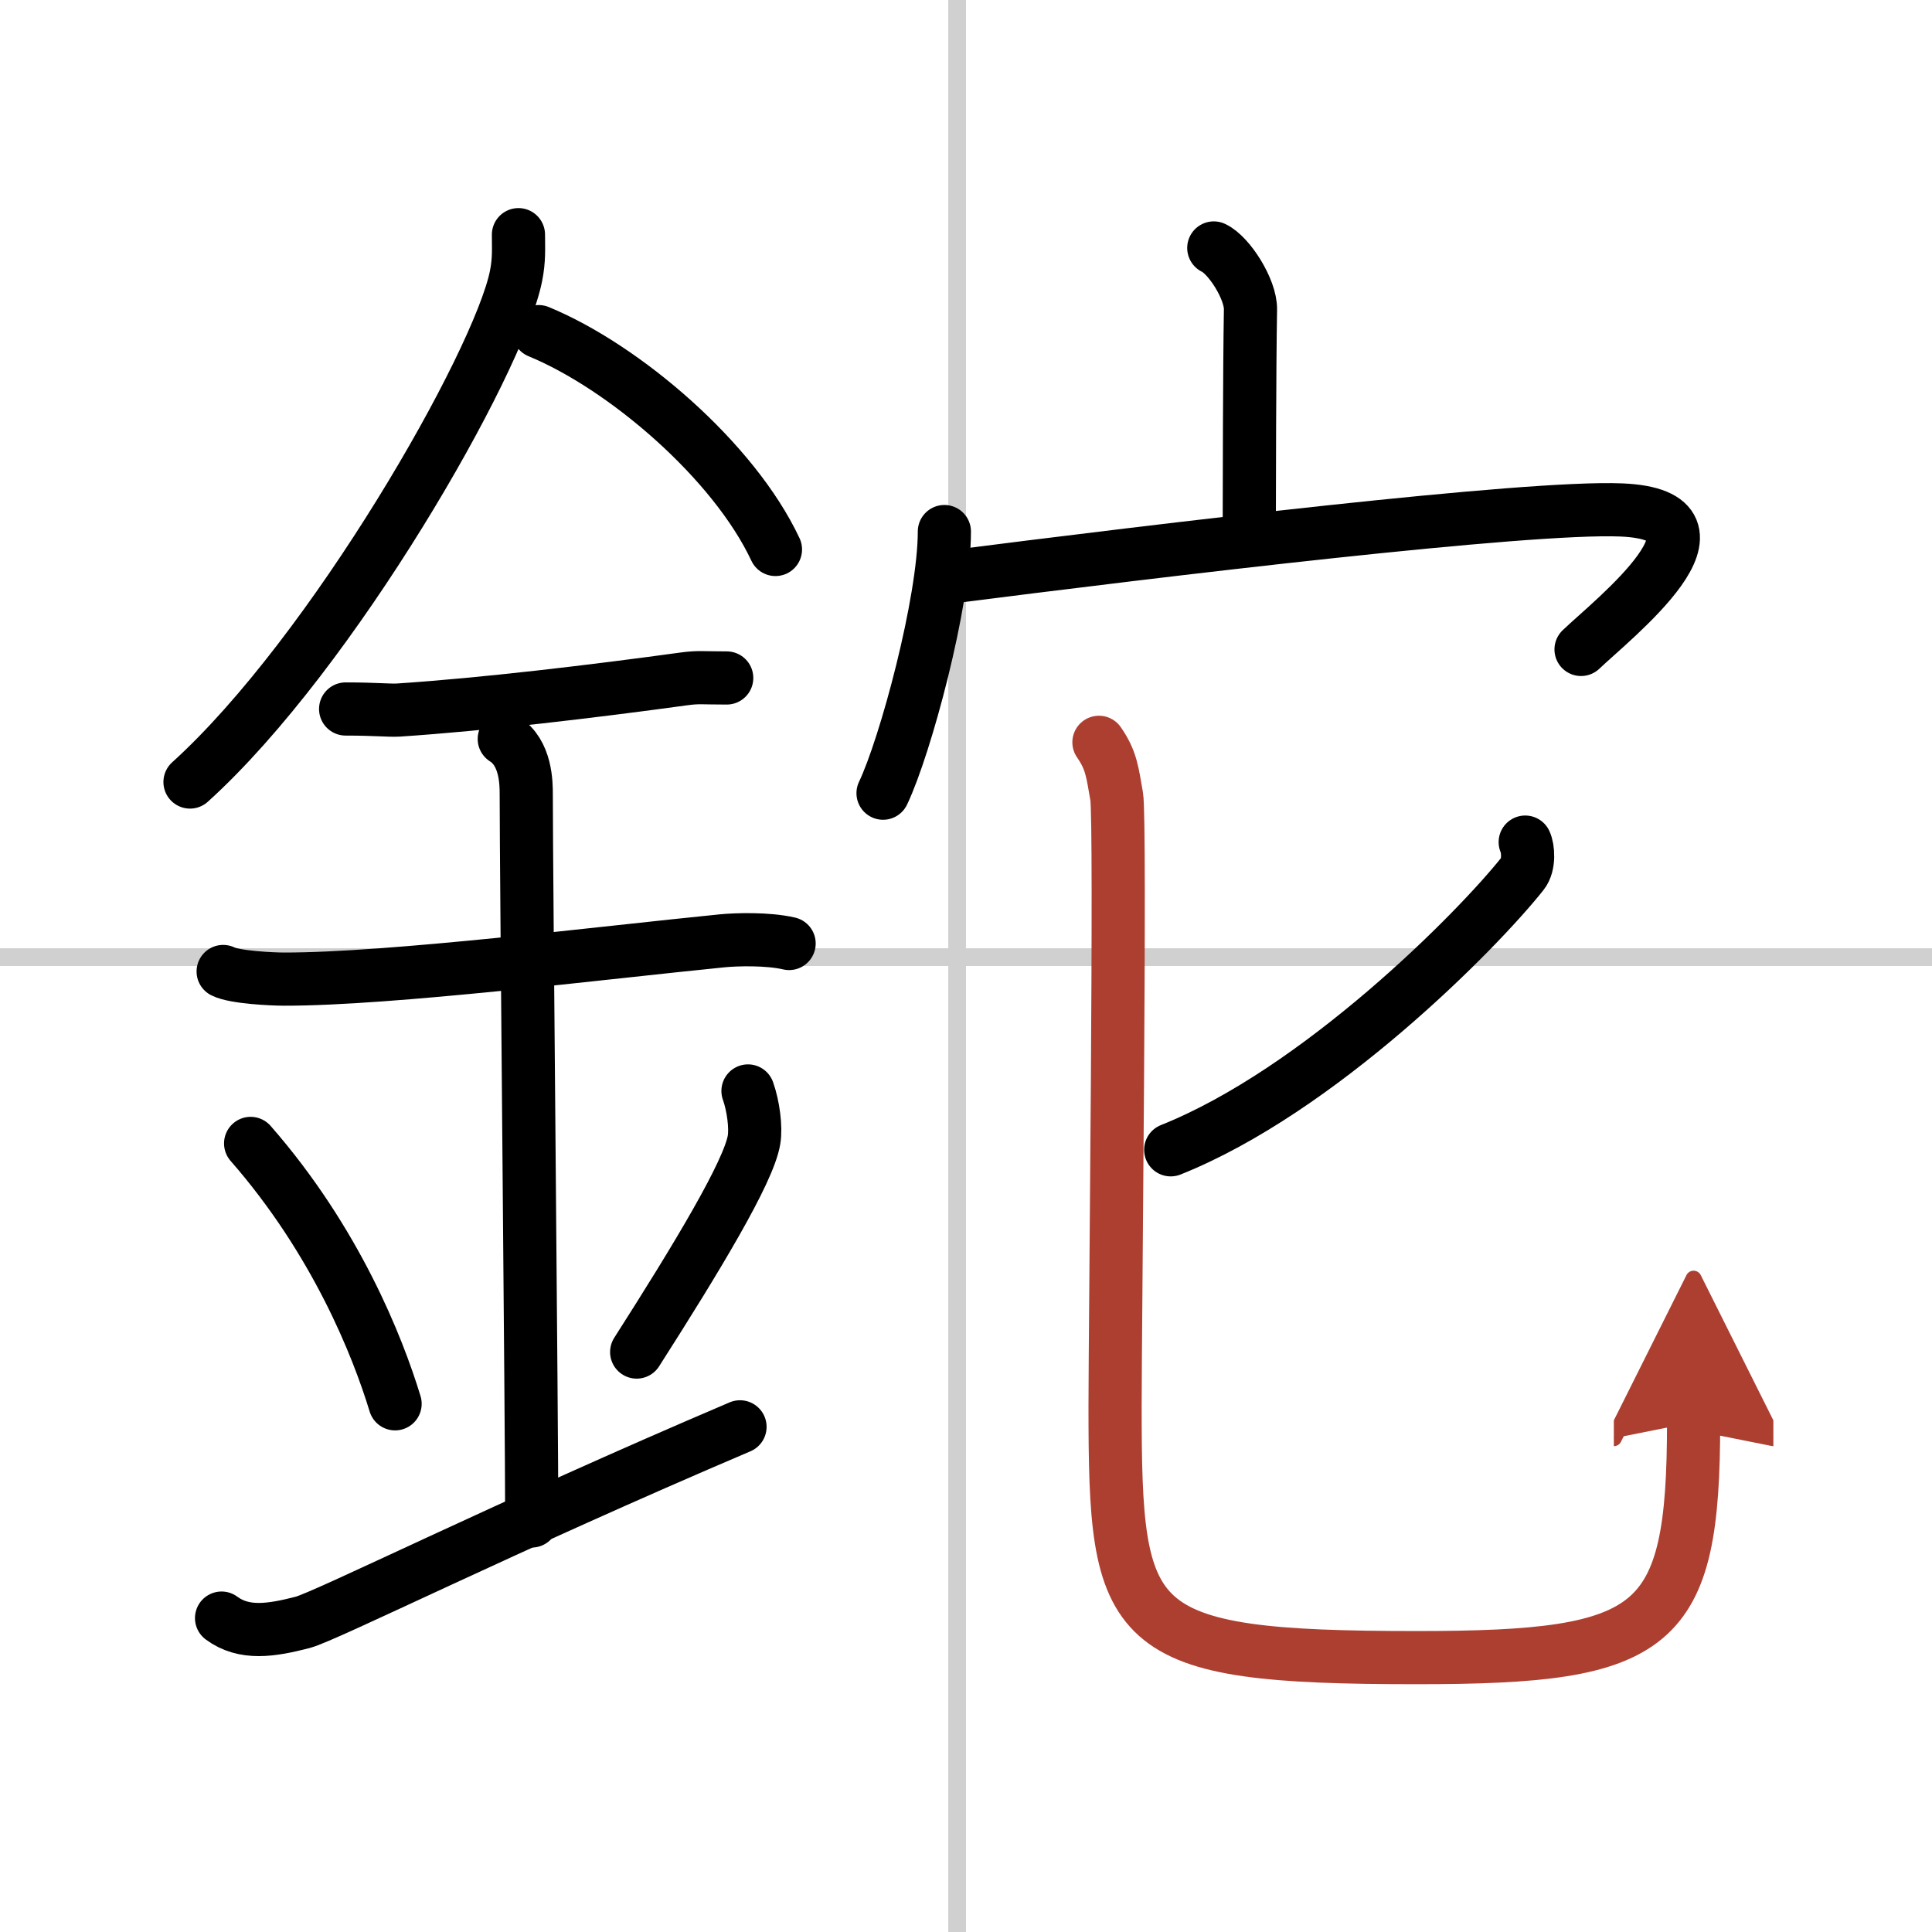
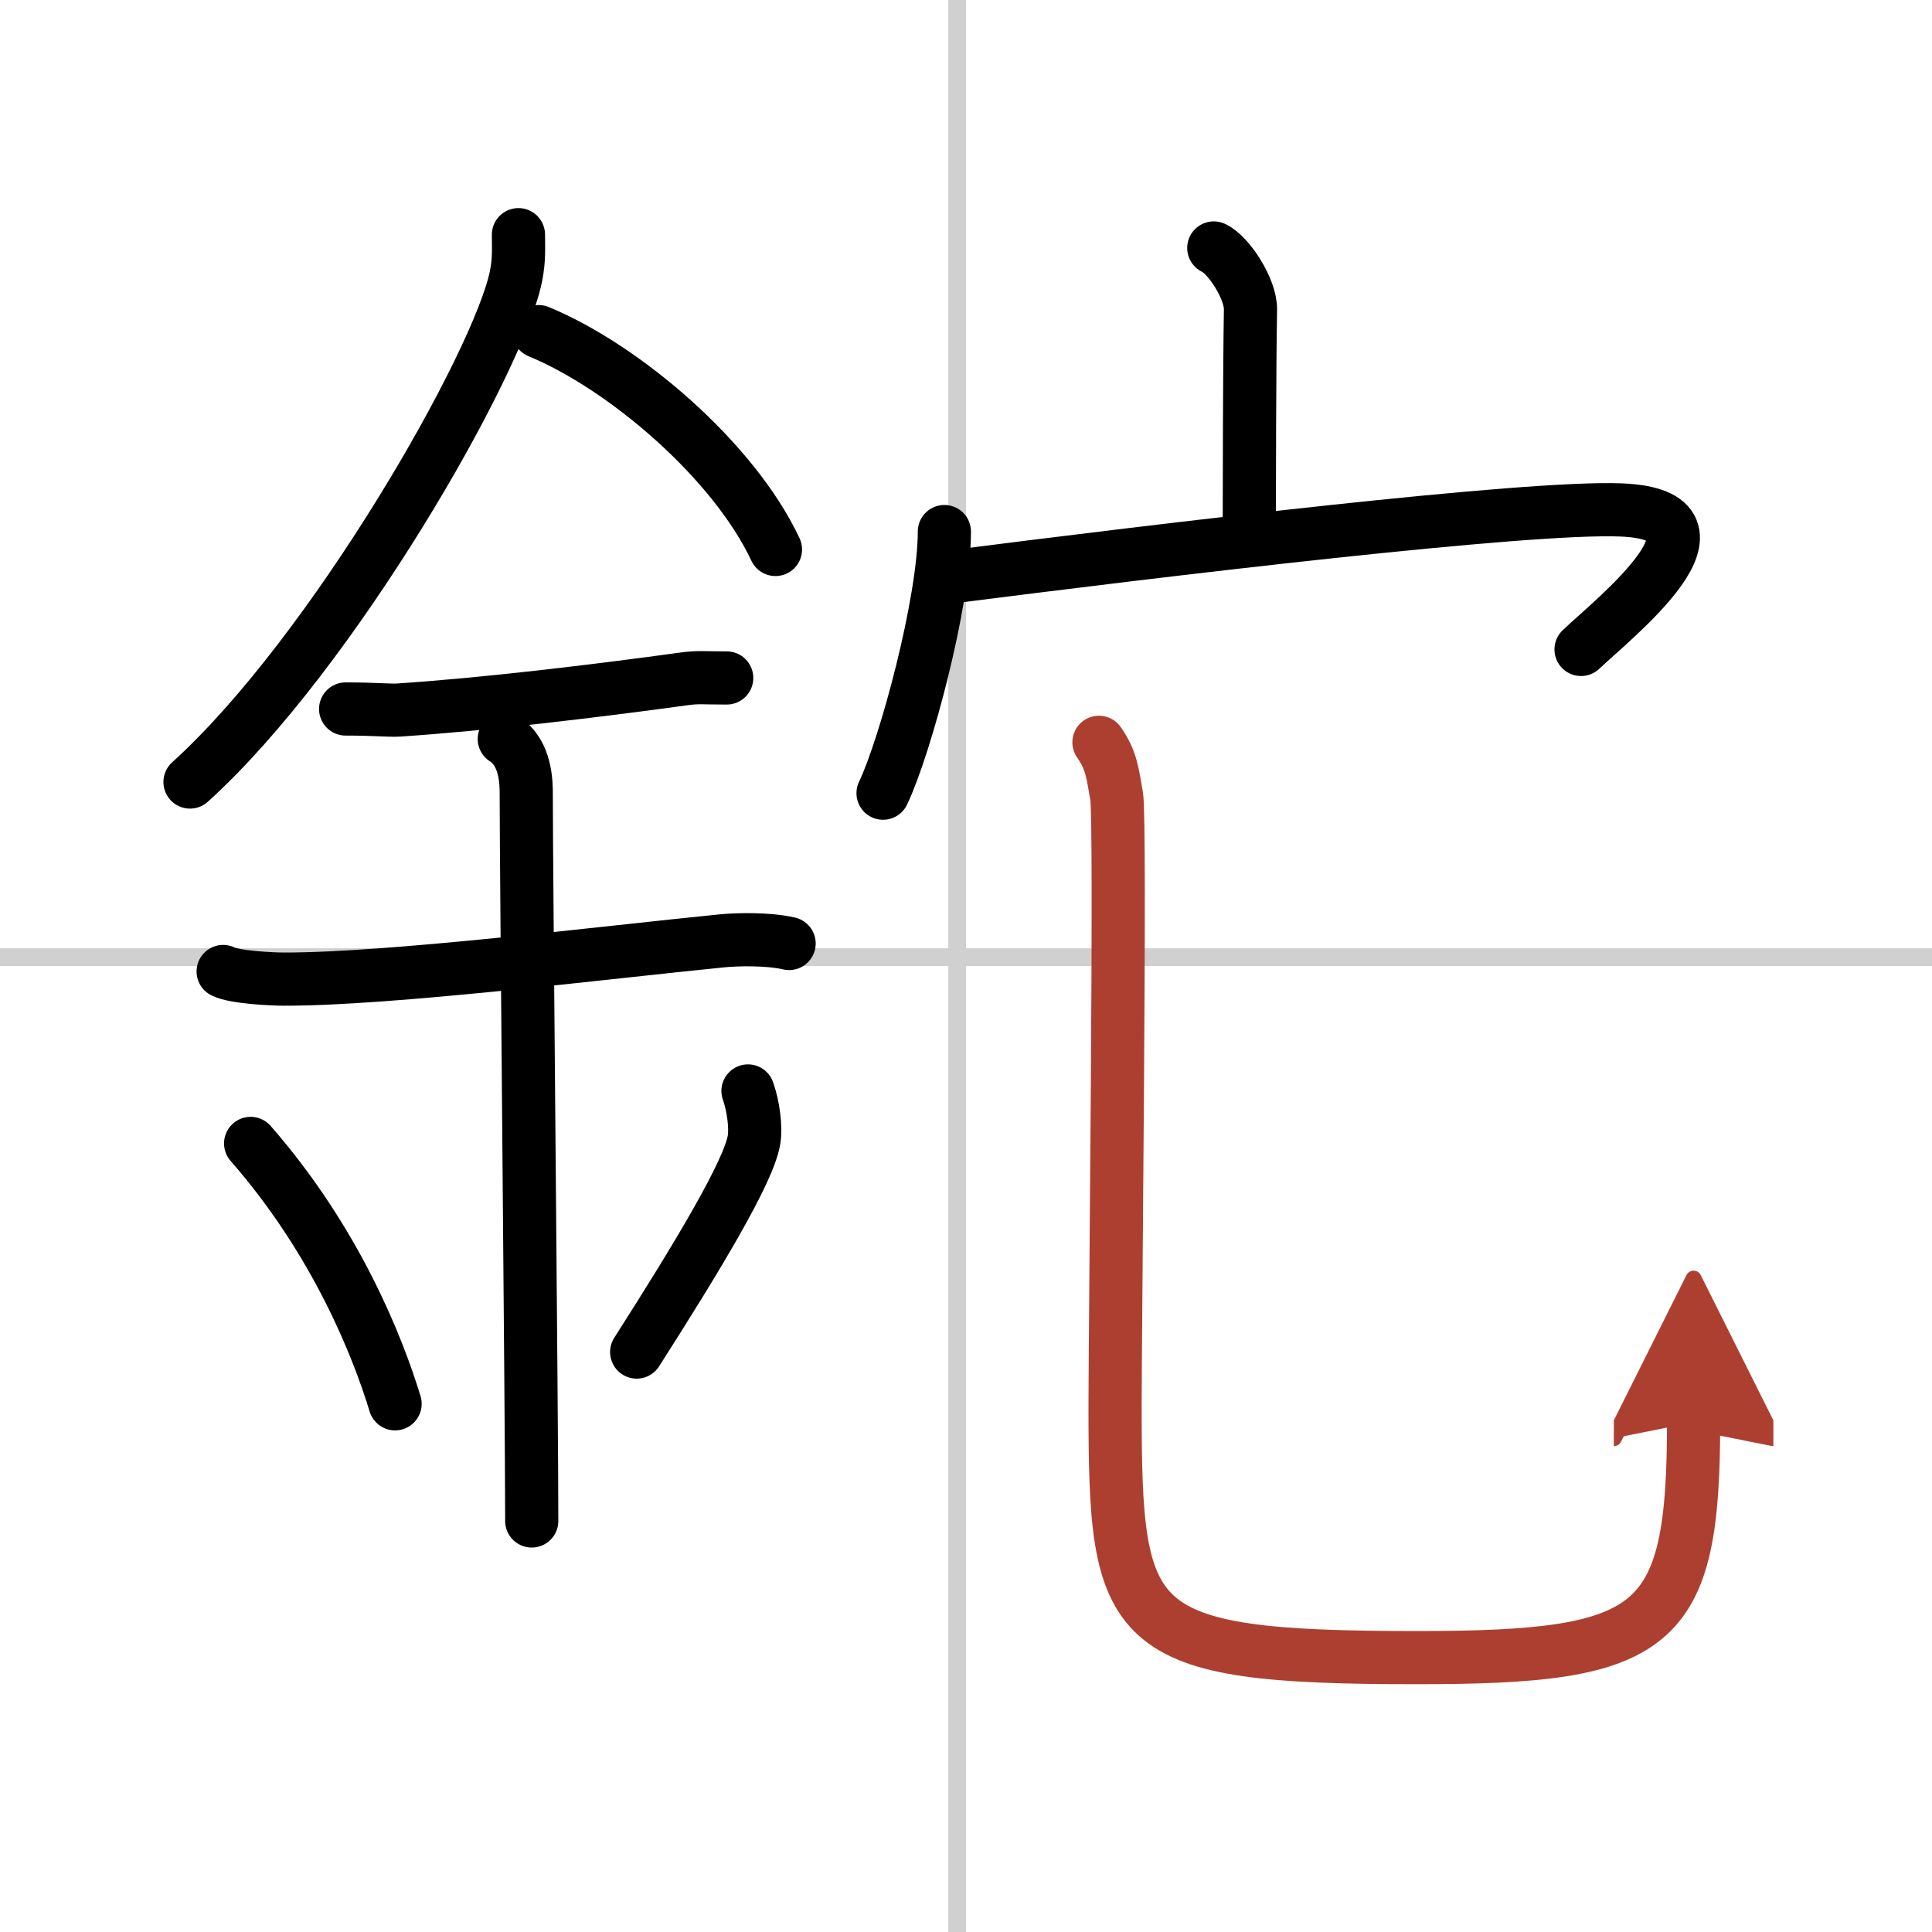
<svg xmlns="http://www.w3.org/2000/svg" width="400" height="400" viewBox="0 0 109 109">
  <defs>
    <marker id="a" markerWidth="4" orient="auto" refX="1" refY="5" viewBox="0 0 10 10">
      <polyline points="0 0 10 5 0 10 1 5" fill="#ad3f31" stroke="#ad3f31" />
    </marker>
  </defs>
  <g fill="none" stroke="#000" stroke-linecap="round" stroke-linejoin="round" stroke-width="3">
    <rect width="100%" height="100%" fill="#fff" stroke="#fff" />
    <line x1="54" x2="54" y2="109" stroke="#d0d0d0" stroke-width="1" />
    <line x2="109" y1="54" y2="54" stroke="#d0d0d0" stroke-width="1" />
    <path d="m29.25 13.24c0 0.78 0.05 1.41-0.14 2.35-0.99 4.9-10.36 21.27-18.39 28.53" />
    <path d="M30.39,18.71C35.22,20.7,41.4,25.99,43.75,31" />
    <path d="M19.5,40c1.68,0,2.44,0.09,2.98,0.06C27.32,39.74,33.5,39,38.6,38.3c0.82-0.11,1-0.05,2.4-0.05" />
    <path d="M12.59,54.81c0.65,0.33,2.77,0.43,3.44,0.43C22,55.25,34,53.75,40.74,53.08c0.81-0.08,2.58-0.13,3.78,0.15" />
    <path d="m28.45 41.69c1.24 0.78 1.24 2.52 1.24 3.14 0 4.35 0.31 35.42 0.31 40.98" />
    <path d="m14.14 64.51c4.82 5.51 7.17 11.47 8.15 14.69" />
    <path d="m42.2 61.55c0.3 0.84 0.46 2.06 0.34 2.76-0.3 1.81-3.21 6.63-6.62 11.97" />
-     <path d="m12.5 91.29c1.27 0.94 2.8 0.7 4.58 0.24 1.32-0.35 11.45-5.4 24.67-11.03" />
    <path d="m68.48 13.99c0.86 0.4 2.09 2.33 2.07 3.47-0.06 3.59-0.06 9.7-0.07 12.96" />
    <path d="m53.28 29.99c0 3.96-2.2 12.12-3.46 14.76" />
    <path d="m53.17 32.61c12.58-1.61 32.96-4.06 38.29-3.84 7.04 0.29-0.51 6.19-2.26 7.87" />
-     <path d="m86.05 47.51c0.16 0.33 0.25 1.28-0.15 1.78-2.59 3.26-11.48 12.24-19.85 15.58" />
    <path d="m62 41.88c0.71 1.02 0.76 1.7 1 3.05 0.24 1.36-0.09 30.13-0.09 34.38 0 12.69 0.59 14.21 17.03 14.21 13.56 0 15.61-1.52 15.61-13.28" marker-end="url(#a)" stroke="#ad3f31" />
  </g>
</svg>